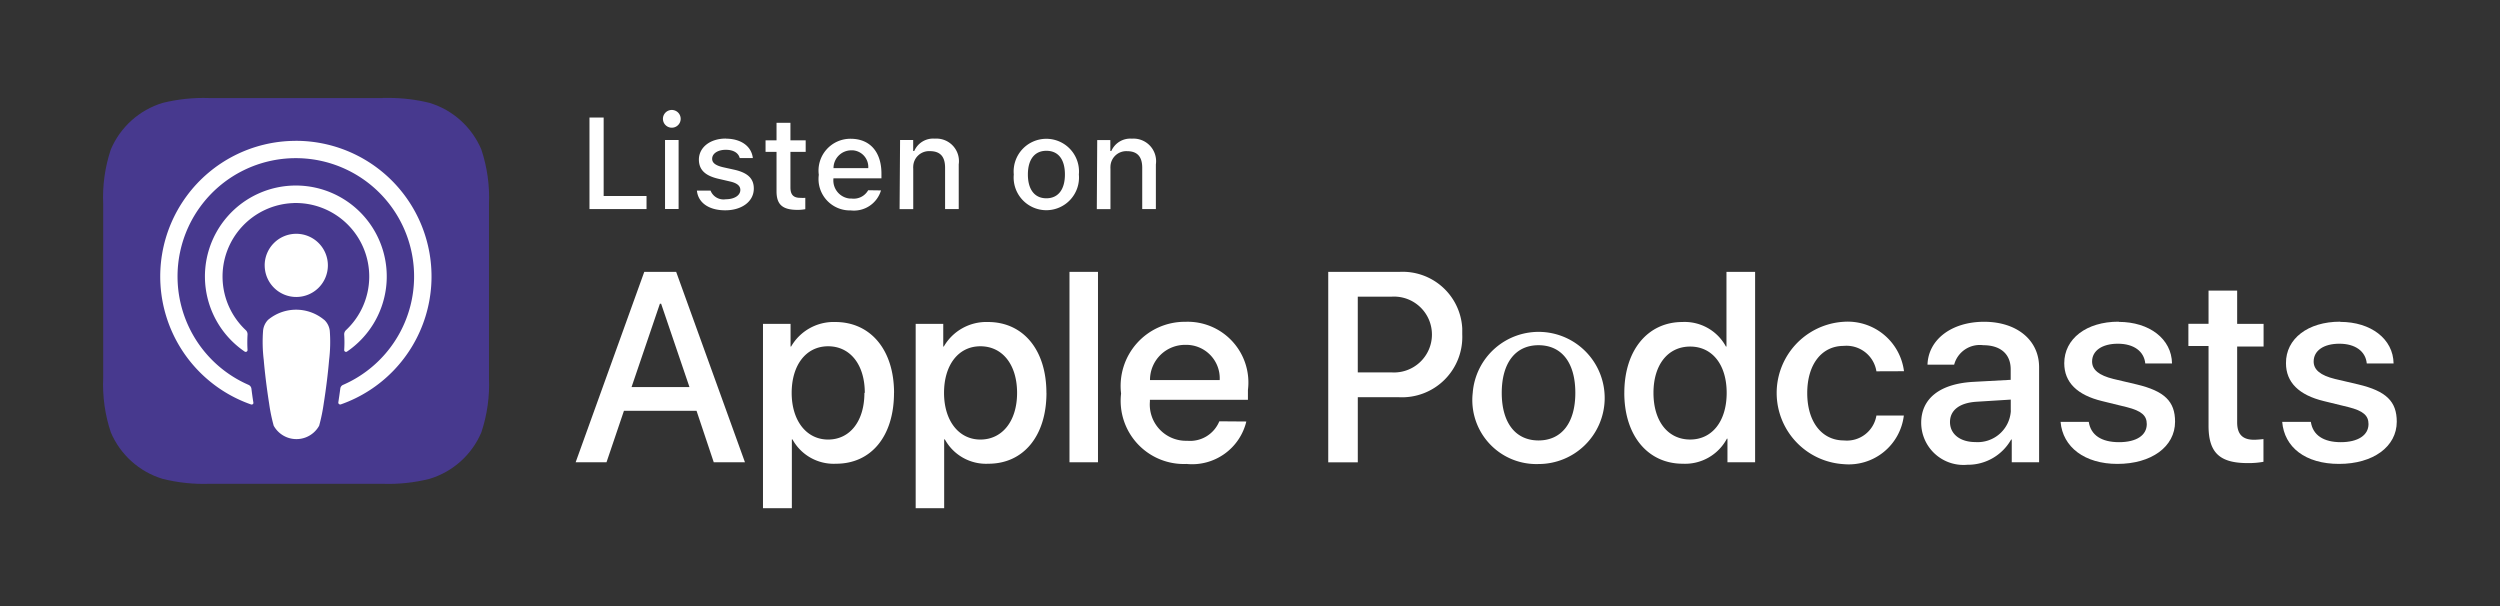
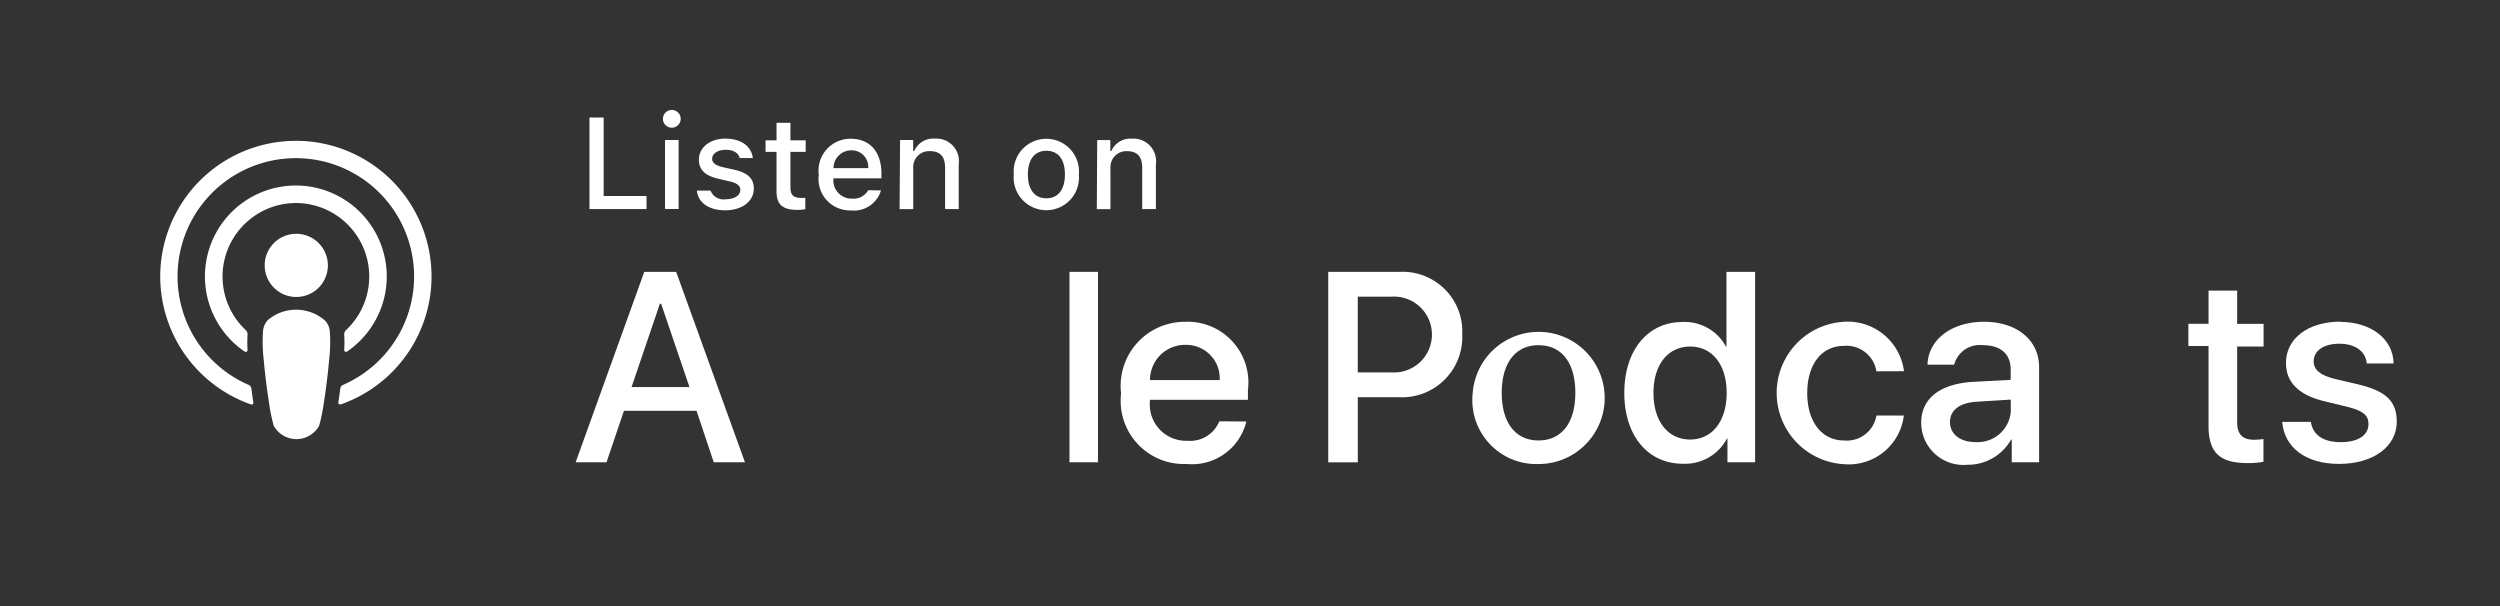
<svg xmlns="http://www.w3.org/2000/svg" id="podcast-apple" width="98.367" height="23.844" viewBox="0 0 98.367 23.844">
  <rect x="0" y="0" width="98.367" height="23.844" fill="#333333" stroke="none" />
  <defs>
    <clipPath id="clip-path">
-       <path id="Path_55" data-name="Path 55" d="M32.14,20.078H25.31a6.664,6.664,0,0,0-1.834.191A3.234,3.234,0,0,0,21.437,22.1a5.93,5.93,0,0,0-.3,2.153v6.83a5.932,5.932,0,0,0,.3,2.149,3.234,3.234,0,0,0,2.039,1.83,6.65,6.65,0,0,0,1.834.194h6.83a6.634,6.634,0,0,0,1.834-.194,3.229,3.229,0,0,0,2.042-1.83,5.988,5.988,0,0,0,.3-2.149V24.257a5.994,5.994,0,0,0-.3-2.152,3.234,3.234,0,0,0-2.039-1.837,6.687,6.687,0,0,0-1.6-.195q-.117,0-.235,0" transform="translate(-21.133 -20.074)" fill="none" />
-     </clipPath>
+       </clipPath>
    <linearGradient id="linear-gradient" x1="-0.264" y1="1.315" x2="-0.252" y2="1.315" gradientUnits="objectBoundingBox">
      <stop offset="0" stop-color="#8c579f" />
      <stop offset="1" stop-color="#47398e" />
    </linearGradient>
    <clipPath id="clip-path-2">
      <rect id="Rectangle_357" data-name="Rectangle 357" width="98.367" height="23.844" fill="none" />
    </clipPath>
  </defs>
  <g id="Group_165" data-name="Group 165" transform="translate(4.057 3.854)">
    <g id="Group_164" data-name="Group 164" clip-path="url(#clip-path)">
      <rect id="Rectangle_355" data-name="Rectangle 355" width="15.241" height="15.22" transform="translate(-0.028 -0.018)" fill="url(#linear-gradient)" />
    </g>
  </g>
  <g id="Group_167" data-name="Group 167" transform="translate(0 0)">
    <g id="Group_166" data-name="Group 166" clip-path="url(#clip-path-2)">
      <path id="Path_56" data-name="Path 56" d="M39.285,35.883a1.724,1.724,0,0,0-2.2,0,.7.7,0,0,0-.2.435,5.879,5.879,0,0,0,.027,1.148c.039.465.113,1.088.212,1.717a6.929,6.929,0,0,0,.179.868,1.022,1.022,0,0,0,1.789,0,7,7,0,0,0,.179-.868c.1-.629.173-1.252.212-1.717a5.865,5.865,0,0,0,.027-1.148.7.7,0,0,0-.221-.435m-2.34-2.141A1.243,1.243,0,1,0,38.188,32.5h0a1.243,1.243,0,0,0-1.24,1.243m1.213-4.9a5.336,5.336,0,0,0-1.75,10.372.072.072,0,0,0,.092-.043.073.073,0,0,0,0-.035c-.03-.182-.054-.364-.077-.546a.191.191,0,0,0-.11-.146,4.654,4.654,0,1,1,3.715,0,.179.179,0,0,0-.107.143c-.024.182-.051.364-.078.545a.072.072,0,0,0,.06.081.07.07,0,0,0,.035,0,5.336,5.336,0,0,0-1.789-10.372Zm-.1,2.448a2.892,2.892,0,0,1,2.087,5,.223.223,0,0,0-.071.173,4.7,4.7,0,0,1,0,.611.071.071,0,0,0,.072.071.071.071,0,0,0,.038-.011,3.577,3.577,0,1,0-4.025,0,.072.072,0,0,0,.1-.021.071.071,0,0,0,.012-.038,5.232,5.232,0,0,1,0-.611.221.221,0,0,0-.069-.173,2.892,2.892,0,0,1,1.863-5Z" transform="translate(-26.534 -23.301)" fill="#fff" />
      <path id="Path_57" data-name="Path 57" d="M122.757,61.186H119.9l-.686,2.024H118l2.7-7.492h1.255l2.707,7.492h-1.228ZM120.2,60.25h2.278l-1.115-3.279h-.048Z" transform="translate(-95.35 -45.021)" fill="#fff" />
-       <path id="Path_58" data-name="Path 58" d="M161.519,68.781c0,1.7-.894,2.788-2.278,2.788a1.849,1.849,0,0,1-1.717-.957H157.5v2.707h-1.136V66.065h1.085v.894h.021a1.932,1.932,0,0,1,1.738-.966c1.386,0,2.313,1.094,2.313,2.788m-1.151,0c0-1.106-.572-1.833-1.443-1.833s-1.434.742-1.434,1.833.578,1.837,1.434,1.837,1.428-.721,1.428-1.837Z" transform="translate(-126.343 -53.323)" fill="#fff" />
-       <path id="Path_59" data-name="Path 59" d="M192.814,68.781c0,1.7-.909,2.788-2.281,2.788a1.849,1.849,0,0,1-1.717-.957h-.027v2.707h-1.121V66.065h1.085v.894h.021a1.932,1.932,0,0,1,1.738-.966c1.386,0,2.3,1.094,2.3,2.788m-1.154,0c0-1.106-.572-1.833-1.443-1.833s-1.431.742-1.431,1.833.575,1.837,1.431,1.837,1.443-.721,1.443-1.837" transform="translate(-151.639 -53.323)" fill="#fff" />
      <rect id="Rectangle_356" data-name="Rectangle 356" width="1.121" height="7.492" transform="translate(42.081 10.697)" fill="#fff" />
      <path id="Path_60" data-name="Path 60" d="M234.694,69.875a2.194,2.194,0,0,1-2.352,1.67,2.486,2.486,0,0,1-2.576-2.77,2.523,2.523,0,0,1,2.528-2.823,2.389,2.389,0,0,1,2.463,2.683v.385H230.9v.069a1.426,1.426,0,0,0,1.47,1.544,1.241,1.241,0,0,0,1.261-.766ZM230.9,68.245h2.746a1.317,1.317,0,0,0-1.342-1.386,1.38,1.38,0,0,0-1.4,1.356c0,.01,0,.02,0,.03" transform="translate(-185.655 -53.29)" fill="#fff" />
      <path id="Path_61" data-name="Path 61" d="M275.031,55.705a2.349,2.349,0,0,1,2.465,2.227c0,.079,0,.157,0,.236a2.373,2.373,0,0,1-2.5,2.469h-1.61V63.2h-1.163V55.705Zm-1.646,3.956h1.336a1.493,1.493,0,1,0,.006-2.981h-1.342Z" transform="translate(-219.961 -45.008)" fill="#fff" />
      <path id="Path_62" data-name="Path 62" d="M301.836,68.735a2.6,2.6,0,1,1,2.588,2.8,2.518,2.518,0,0,1-2.588-2.8m4.037,0c0-1.193-.54-1.875-1.449-1.875s-1.446.7-1.446,1.875.54,1.872,1.446,1.872,1.449-.689,1.449-1.872" transform="translate(-243.889 -53.277)" fill="#fff" />
      <path id="Path_63" data-name="Path 63" d="M332.909,60.479c0-1.687.93-2.788,2.284-2.788a1.843,1.843,0,0,1,1.714.966h.021v-2.94h1.127V63.21h-1.088v-.93h-.021a1.864,1.864,0,0,1-1.738.987c-1.368,0-2.3-1.1-2.3-2.788m1.148,0c0,1.121.572,1.836,1.443,1.836s1.437-.727,1.437-1.836-.567-1.822-1.437-1.822-1.443.71-1.443,1.822" transform="translate(-268.997 -45.021)" fill="#fff" />
      <path id="Path_64" data-name="Path 64" d="M368.3,67.9a1.192,1.192,0,0,0-1.288-1c-.861,0-1.434.721-1.434,1.857s.578,1.863,1.443,1.863a1.177,1.177,0,0,0,1.279-.981h1.079a2.182,2.182,0,0,1-2.367,1.914A2.806,2.806,0,0,1,367,65.952a2.233,2.233,0,0,1,2.385,1.944Z" transform="translate(-294.469 -53.29)" fill="#fff" />
      <path id="Path_65" data-name="Path 65" d="M393.752,69.926c0-.954.733-1.532,2.03-1.61l1.491-.081v-.414c0-.6-.4-.948-1.079-.948a1.042,1.042,0,0,0-1.145.766H394c.03-.987.948-1.688,2.227-1.688s2.164.713,2.164,1.789v3.738h-1.076v-.894h-.024a1.953,1.953,0,0,1-1.723.993,1.663,1.663,0,0,1-1.816-1.652m3.524-.492v-.42l-1.345.084c-.668.042-1.046.331-1.046.8s.394.787,1,.787a1.306,1.306,0,0,0,1.393-1.212c0-.012,0-.025,0-.037" transform="translate(-318.159 -53.29)" fill="#fff" />
-       <path id="Path_66" data-name="Path 66" d="M424.609,65.968c1.21,0,2.087.671,2.1,1.637h-1.052c-.048-.483-.456-.778-1.079-.778s-1.014.277-1.014.7c0,.328.271.546.838.686l.912.215c1.1.262,1.515.668,1.515,1.467,0,.987-.933,1.661-2.269,1.661-1.285,0-2.152-.659-2.236-1.655h1.109c.081.525.5.8,1.192.8s1.091-.274,1.091-.712c0-.337-.209-.519-.781-.665l-.975-.239c-.987-.238-1.491-.742-1.491-1.491,0-.96.868-1.634,2.137-1.634" transform="translate(-341.247 -53.303)" fill="#fff" />
      <path id="Path_67" data-name="Path 67" d="M450.427,59.554v1.309h1.04v.894h-1.04v2.981c0,.465.209.686.665.686.113,0,.3-.018.37-.027v.894a3.2,3.2,0,0,1-.623.051c-1.106,0-1.538-.414-1.538-1.473V61.736h-.793v-.874h.793V59.554Z" transform="translate(-362.402 -48.121)" fill="#fff" />
      <path id="Path_68" data-name="Path 68" d="M470.028,65.968c1.207,0,2.087.671,2.1,1.637h-1.055c-.045-.483-.456-.778-1.079-.778s-1.011.277-1.011.7c0,.328.268.546.835.686l.918.215c1.1.262,1.517.668,1.517,1.467,0,.987-.936,1.661-2.269,1.661s-2.156-.659-2.239-1.655h1.127c.078.525.5.8,1.178.8s1.091-.274,1.091-.712c0-.337-.209-.519-.778-.665l-.978-.239c-.987-.238-1.491-.742-1.491-1.491-.009-.96.859-1.634,2.132-1.634" transform="translate(-377.948 -53.303)" fill="#fff" />
      <path id="Path_69" data-name="Path 69" d="M123.06,27.7h-2.245V24.1h.558v3.086h1.687Z" transform="translate(-97.621 -19.475)" fill="#fff" />
      <path id="Path_70" data-name="Path 70" d="M135.878,23.188a.349.349,0,1,1,.315.315.349.349,0,0,1-.315-.315m.081.8h.534v2.716h-.534Z" transform="translate(-109.792 -18.48)" fill="#fff" />
      <path id="Path_71" data-name="Path 71" d="M143.971,28.419c.6,0,1.011.3,1.064.763h-.516c-.051-.2-.244-.325-.548-.325s-.537.14-.537.355c0,.161.137.262.429.331l.453.1c.516.119.757.343.757.739,0,.513-.477.856-1.124.856s-1.067-.3-1.115-.775h.537a.548.548,0,0,0,.6.34c.334,0,.572-.149.572-.367,0-.161-.128-.268-.4-.331l-.474-.11c-.516-.122-.757-.355-.757-.757.006-.483.447-.823,1.061-.823" transform="translate(-115.413 -22.963)" fill="#fff" />
      <path id="Path_72" data-name="Path 72" d="M157.895,25.173v.689h.6v.453h-.6v1.4c0,.283.116.409.385.409a1.489,1.489,0,0,0,.2,0v.447a1.7,1.7,0,0,1-.3.027c-.6,0-.832-.209-.832-.733v-1.55h-.432v-.453h.432v-.689Z" transform="translate(-126.794 -20.34)" fill="#fff" />
      <path id="Path_73" data-name="Path 73" d="M170.254,30.454a1.11,1.11,0,0,1-1.192.787,1.235,1.235,0,0,1-1.255-1.4,1.253,1.253,0,0,1,1.252-1.419c.763,0,1.213.519,1.213,1.372v.185h-1.89V30a.716.716,0,0,0,.65.775c.024,0,.048,0,.071,0a.653.653,0,0,0,.647-.328Zm-1.872-.877h1.371a.656.656,0,0,0-.606-.7l-.061,0a.7.7,0,0,0-.7.686v.018" transform="translate(-135.59 -22.962)" fill="#fff" />
      <path id="Path_74" data-name="Path 74" d="M184.418,28.46h.516v.432h.042a.811.811,0,0,1,.811-.486.887.887,0,0,1,.939,1.011v1.759h-.537V29.551c0-.435-.188-.653-.6-.653a.623.623,0,0,0-.653.592.6.6,0,0,0,0,.1v1.589h-.537Z" transform="translate(-149.003 -22.951)" fill="#fff" />
      <path id="Path_75" data-name="Path 75" d="M207.777,29.829a1.286,1.286,0,1,1,2.561,0,1.286,1.286,0,1,1-2.561,0m2.012,0c0-.6-.265-.933-.73-.933s-.727.346-.727.933.262.936.727.936.73-.346.73-.936" transform="translate(-167.888 -22.963)" fill="#fff" />
      <path id="Path_76" data-name="Path 76" d="M224.837,28.461h.516v.432h.039a.814.814,0,0,1,.811-.486.889.889,0,0,1,.942,1.011v1.759h-.537V29.552c0-.435-.191-.653-.6-.653a.623.623,0,0,0-.65.6.606.606,0,0,0,0,.093v1.589h-.537Z" transform="translate(-181.665 -22.951)" fill="#fff" />
    </g>
  </g>
</svg>